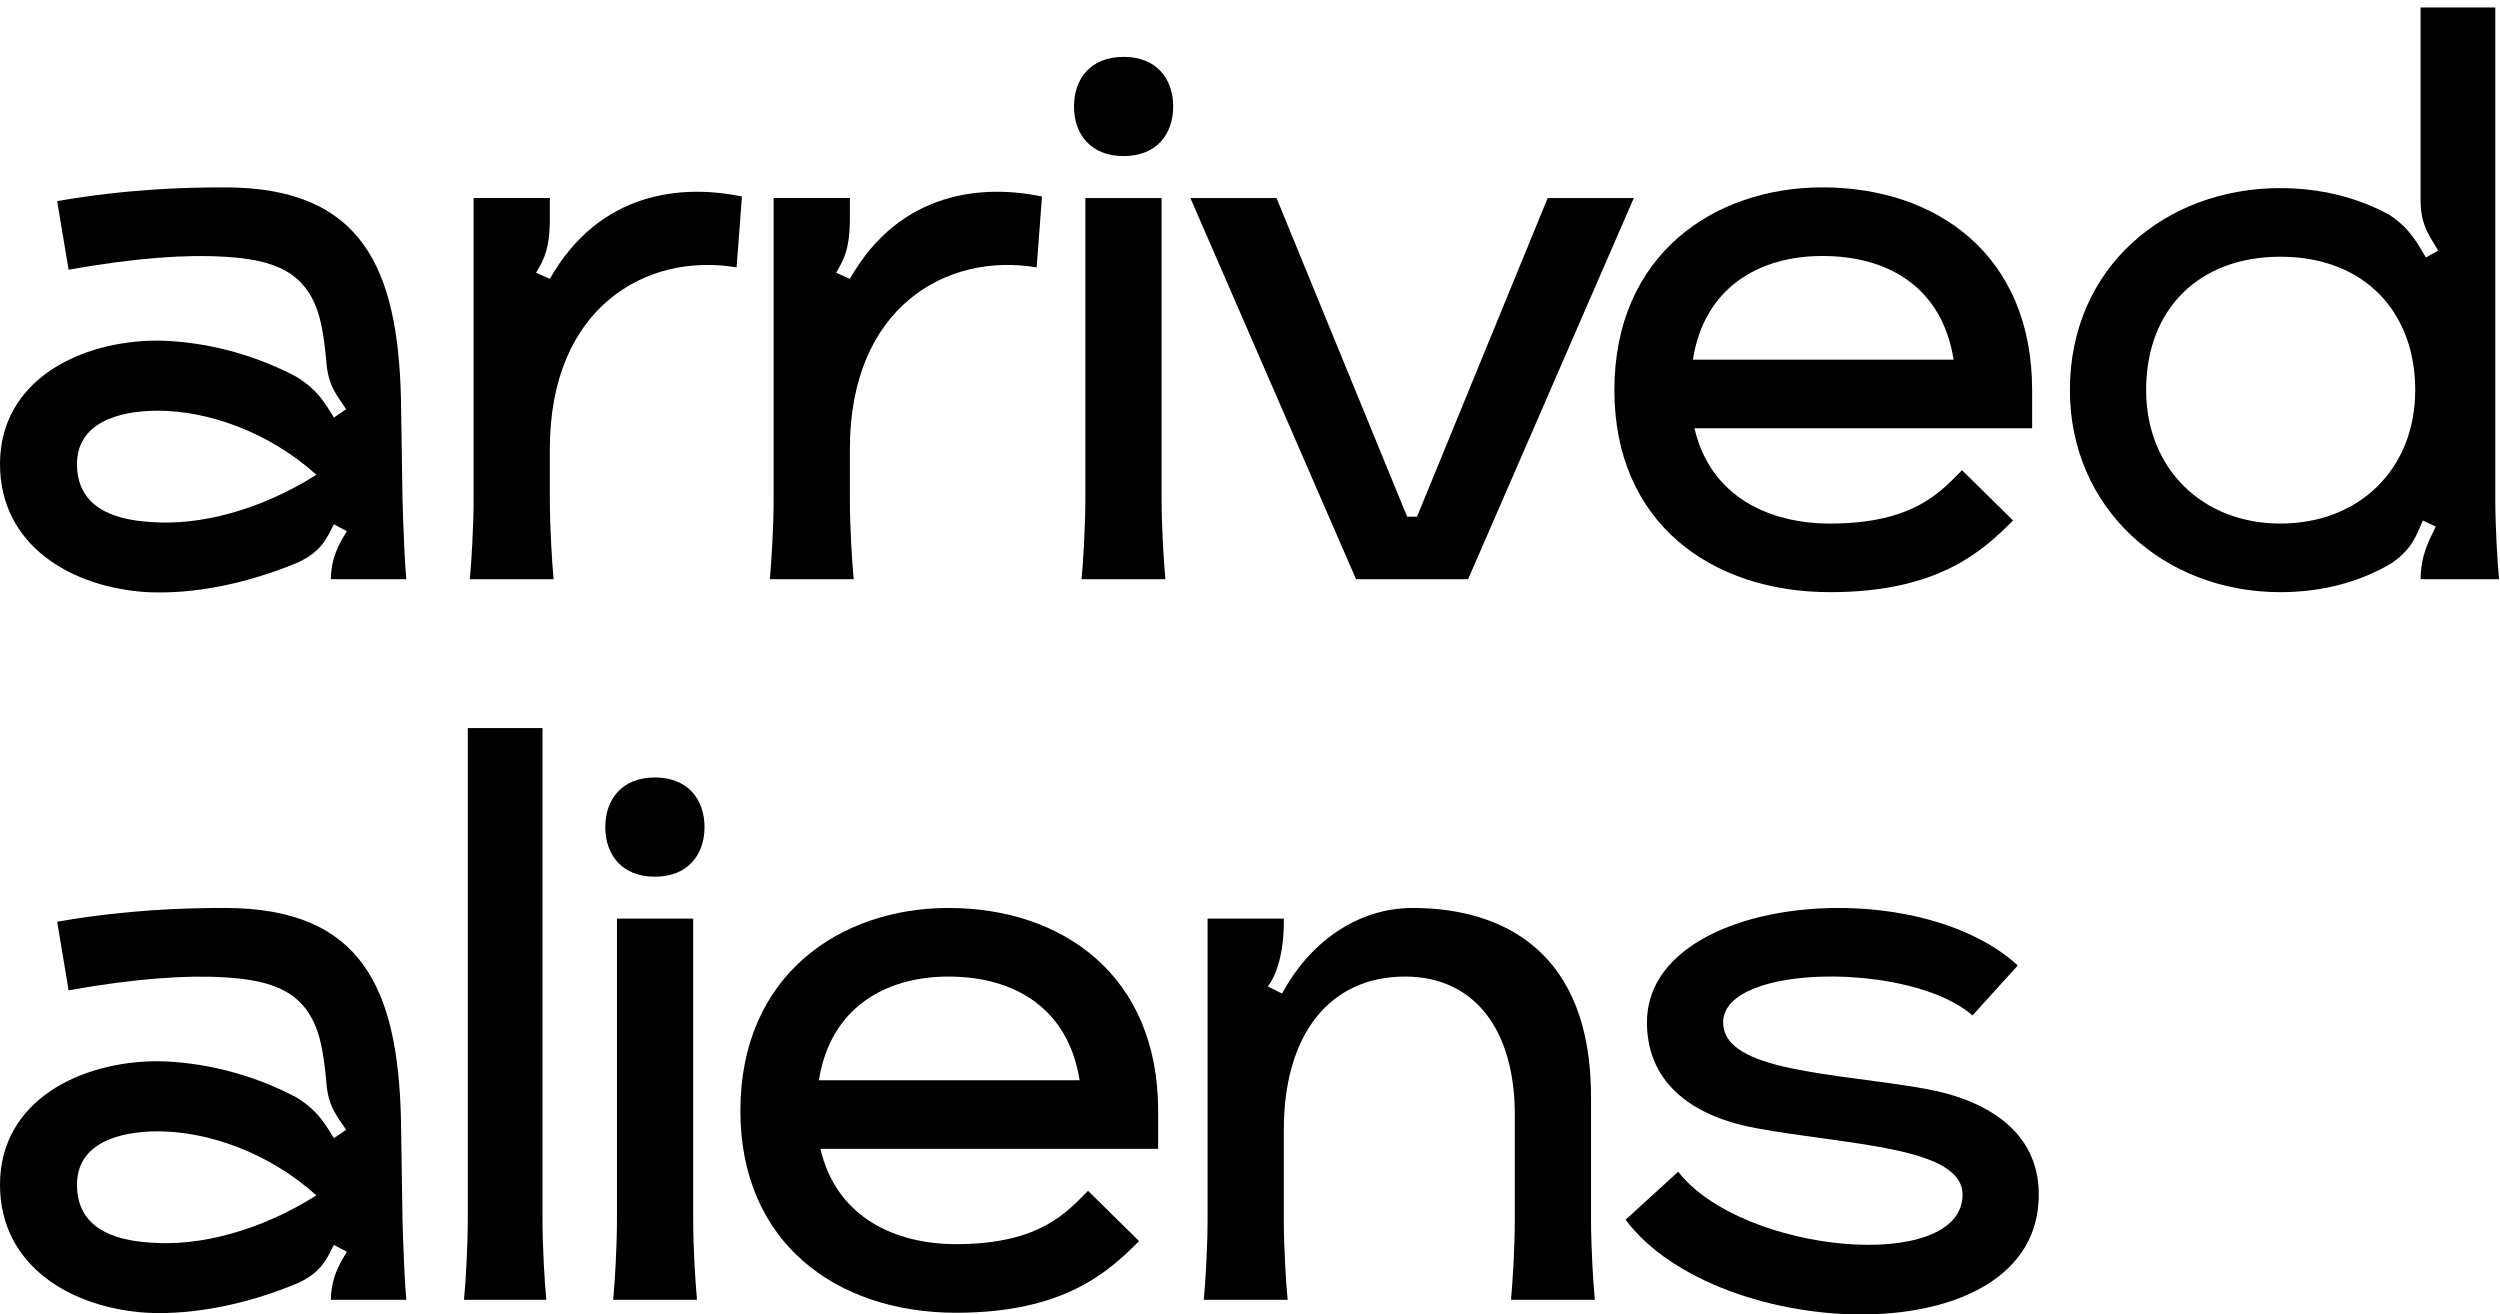
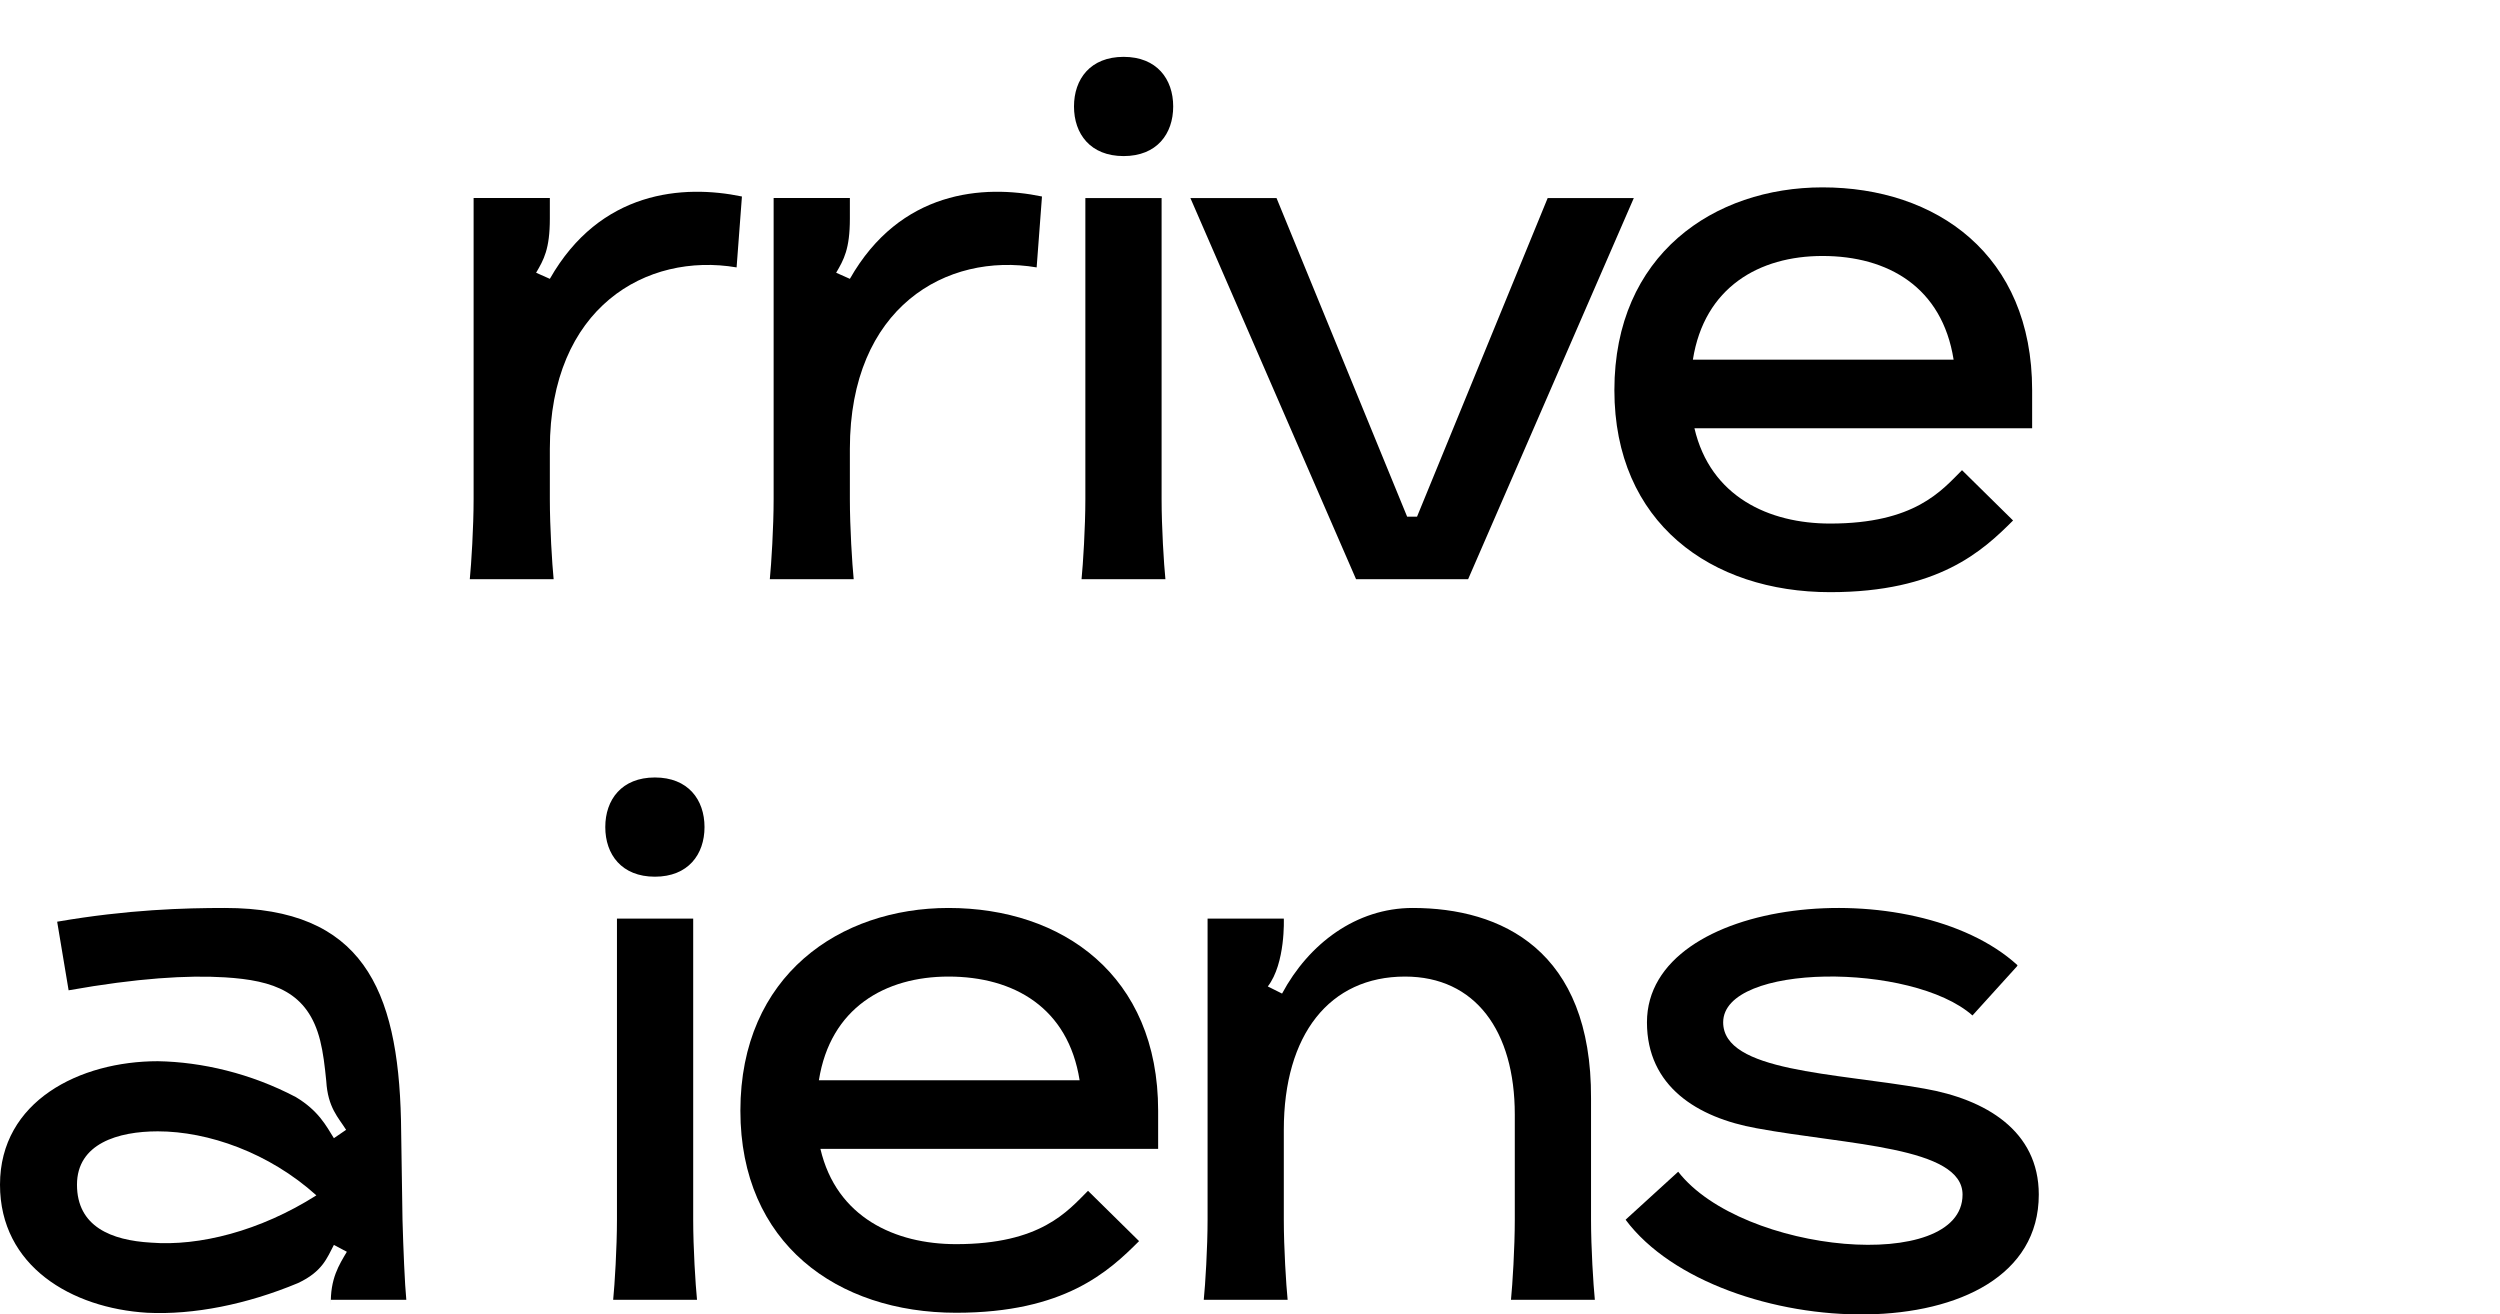
<svg xmlns="http://www.w3.org/2000/svg" width="97" height="51" viewBox="0 0 97 51" fill="none">
  <path d="M63.074 47.327L63.103 47.297L65.114 45.463C67.599 48.658 76.147 49.427 76.147 46.351C76.147 44.487 71.681 44.428 68.161 43.777C65.854 43.363 63.902 42.151 63.902 39.666C63.902 34.756 74.254 33.78 78.277 37.448C78.277 37.448 78.277 37.477 78.247 37.507L76.532 39.4C74.195 37.329 66.859 37.359 66.859 39.666C66.859 41.589 71.178 41.618 74.668 42.239C77.034 42.654 79.105 43.866 79.105 46.351C79.105 52.651 66.653 52.119 63.074 47.327Z" fill="black" />
  <path d="M46.854 35.643H49.812C49.812 35.643 49.883 37.374 49.191 38.274L49.744 38.551C50.782 36.613 52.622 35.229 54.811 35.229C58.242 35.229 61.762 36.856 61.732 42.624V47.327C61.732 48.421 61.821 49.841 61.88 50.432H58.626C58.685 49.841 58.774 48.421 58.774 47.327V43.245C58.774 39.991 57.236 37.891 54.515 37.891C51.587 37.891 49.812 40.139 49.812 43.837V47.327C49.812 48.421 49.901 49.841 49.96 50.432H46.706C46.766 49.841 46.854 48.421 46.854 47.327V35.643Z" fill="black" />
  <path d="M28.727 43.097C28.727 37.832 32.602 35.229 36.802 35.229C41.209 35.229 44.936 37.832 44.936 43.097V44.576H31.832C32.454 47.238 34.731 48.273 37.097 48.273C40.381 48.273 41.416 47.001 42.215 46.203L44.196 48.155C43.013 49.338 41.298 50.935 37.097 50.935C32.483 50.935 28.727 48.244 28.727 43.097ZM41.889 41.914C41.446 39.104 39.345 37.891 36.802 37.891C34.347 37.891 32.217 39.104 31.773 41.914H41.889Z" fill="black" />
  <path d="M23.938 35.643H26.896V47.327C26.896 48.421 26.985 49.841 27.044 50.432H23.791C23.85 49.841 23.938 48.421 23.938 47.327V35.643Z" fill="black" />
  <path d="M27.335 32.091C27.335 33.154 26.699 34.016 25.41 34.016C24.12 34.016 23.485 33.154 23.485 32.091C23.485 31.028 24.12 30.166 25.41 30.166C26.699 30.166 27.335 31.028 27.335 32.091Z" fill="black" />
-   <path d="M18.002 50.432C18.062 49.841 18.15 48.421 18.15 47.327V28.248H21.049V47.327C21.049 48.421 21.138 49.841 21.197 50.432H18.002Z" fill="black" />
  <path d="M15.617 47.327C15.647 48.421 15.706 49.841 15.765 50.432H12.837V50.64C12.807 49.604 13.162 49.072 13.458 48.569L12.955 48.303C12.689 48.806 12.512 49.338 11.565 49.782C9.583 50.61 7.513 51.024 5.709 50.935C2.78 50.758 0 49.131 0 45.966C0 42.713 3.106 41.175 6.123 41.175C7.838 41.204 9.731 41.648 11.476 42.565C12.364 43.097 12.659 43.689 12.955 44.162L13.429 43.837C13.133 43.363 12.719 42.979 12.659 41.944C12.6 41.352 12.541 40.849 12.423 40.376C11.95 38.483 10.619 38.039 8.726 37.921C7.276 37.832 5.324 37.95 2.662 38.424L2.218 35.762C4.969 35.288 7.158 35.229 8.726 35.229C14.05 35.229 15.44 38.365 15.558 43.452L15.617 47.327ZM2.987 45.966C2.987 47.593 4.318 48.125 5.857 48.214C7.72 48.362 10.086 47.77 12.275 46.38C10.441 44.724 8.075 43.896 6.123 43.896C4.585 43.896 2.987 44.369 2.987 45.966Z" fill="black" />
-   <path d="M88.475 22.976C83.95 22.976 80.312 19.722 80.312 15.138C80.312 10.376 84.009 7.299 88.475 7.299C90.013 7.299 91.463 7.654 92.705 8.335C93.563 8.897 93.829 9.518 94.125 9.991L94.598 9.725C94.332 9.222 93.918 8.808 93.918 7.773V0.289H96.817V19.367C96.817 20.462 96.905 21.881 96.964 22.473H93.918V22.532C93.918 21.497 94.273 20.935 94.509 20.432L94.007 20.196C93.77 20.698 93.652 21.26 92.794 21.852C91.552 22.591 90.073 22.976 88.475 22.976ZM83.27 15.138C83.27 18.184 85.458 20.314 88.475 20.314C91.552 20.314 93.711 18.184 93.711 15.138C93.711 12.121 91.759 9.961 88.475 9.961C85.34 9.961 83.27 11.973 83.27 15.138Z" fill="black" />
  <path d="M62.638 15.137C62.638 9.872 66.513 7.27 70.713 7.27C75.12 7.27 78.847 9.872 78.847 15.137V16.616H65.744C66.365 19.278 68.642 20.314 71.009 20.314C74.292 20.314 75.327 19.042 76.126 18.243L78.107 20.195C76.924 21.378 75.209 22.976 71.009 22.976C66.394 22.976 62.638 20.284 62.638 15.137ZM75.8 13.954C75.357 11.144 73.257 9.932 70.713 9.932C68.258 9.932 66.128 11.144 65.684 13.954H75.8Z" fill="black" />
  <path d="M46.187 7.684H49.529L54.597 20.047H54.981L60.05 7.684H63.392L56.963 22.473H52.615L46.187 7.684Z" fill="black" />
  <path d="M42.112 7.684H45.07V19.367C45.07 20.462 45.158 21.881 45.218 22.473H41.964C42.023 21.881 42.112 20.462 42.112 19.367V7.684Z" fill="black" />
  <path d="M45.52 4.131C45.52 5.194 44.885 6.056 43.596 6.056C42.306 6.056 41.671 5.194 41.671 4.131C41.671 3.068 42.306 2.206 43.596 2.206C44.885 2.206 45.52 3.068 45.52 4.131Z" fill="black" />
  <path d="M30.017 7.683H32.975V8.482C32.975 9.665 32.738 10.079 32.443 10.582L32.975 10.819C34.927 7.388 38.151 7.151 40.429 7.624L40.222 10.375C36.731 9.783 32.975 11.913 32.975 17.415V19.367C32.975 20.461 33.064 21.881 33.123 22.473H29.869C29.928 21.881 30.017 20.461 30.017 19.367V7.683Z" fill="black" />
  <path d="M18.376 7.683H21.334V8.482C21.334 9.665 21.097 10.079 20.801 10.582L21.334 10.819C23.286 7.388 26.51 7.151 28.787 7.624L28.58 10.375C25.09 9.783 21.334 11.913 21.334 17.415V19.367C21.334 20.461 21.422 21.881 21.481 22.473H18.228C18.287 21.881 18.376 20.461 18.376 19.367V7.683Z" fill="black" />
-   <path d="M15.617 19.367C15.647 20.462 15.706 21.881 15.765 22.473H12.837V22.68C12.807 21.645 13.162 21.112 13.458 20.609L12.955 20.343C12.689 20.846 12.512 21.378 11.565 21.822C9.583 22.65 7.513 23.064 5.709 22.976C2.78 22.798 0 21.171 0 18.006C0 14.753 3.106 13.215 6.123 13.215C7.838 13.244 9.731 13.688 11.476 14.605C12.364 15.137 12.659 15.729 12.955 16.202L13.429 15.877C13.133 15.404 12.719 15.019 12.659 13.984C12.6 13.392 12.541 12.889 12.423 12.416C11.95 10.523 10.619 10.079 8.726 9.961C7.276 9.872 5.324 9.991 2.662 10.464L2.218 7.802C4.969 7.329 7.158 7.27 8.726 7.27C14.05 7.27 15.44 10.405 15.558 15.492L15.617 19.367ZM2.987 18.006C2.987 19.633 4.318 20.166 5.857 20.254C7.72 20.402 10.086 19.811 12.275 18.421C10.441 16.764 8.075 15.936 6.123 15.936C4.585 15.936 2.987 16.409 2.987 18.006Z" fill="black" />
</svg>